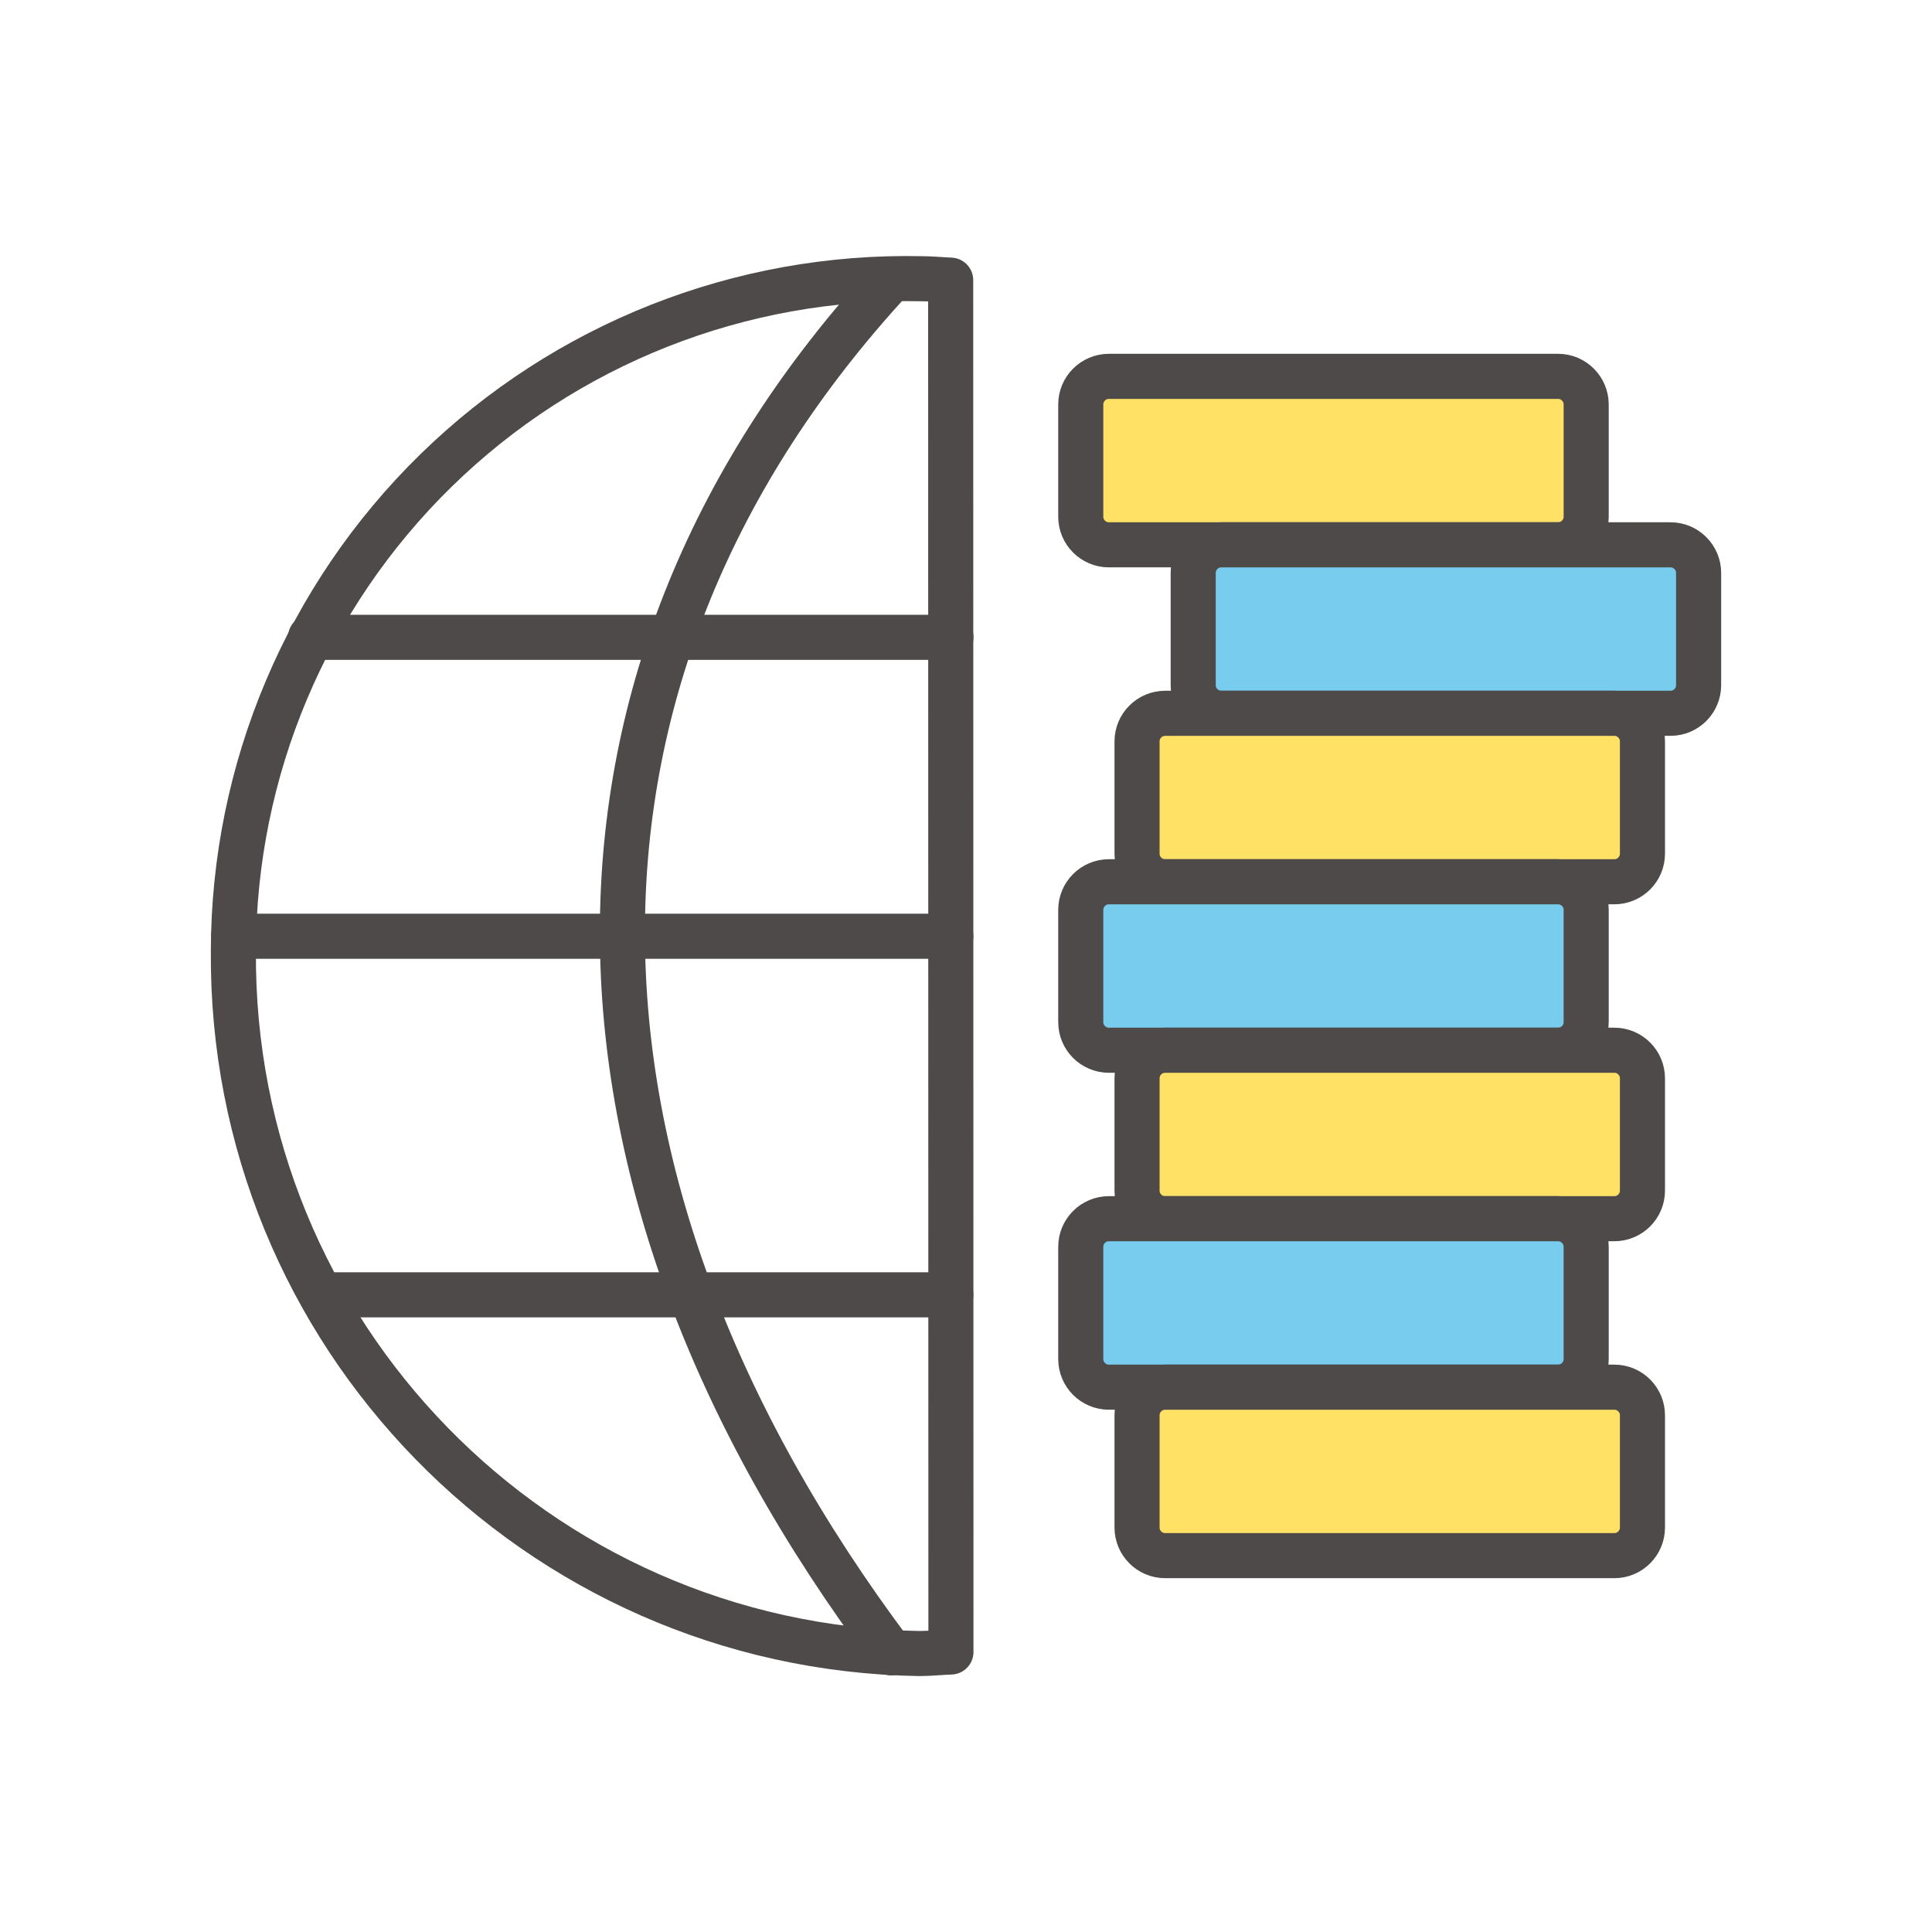
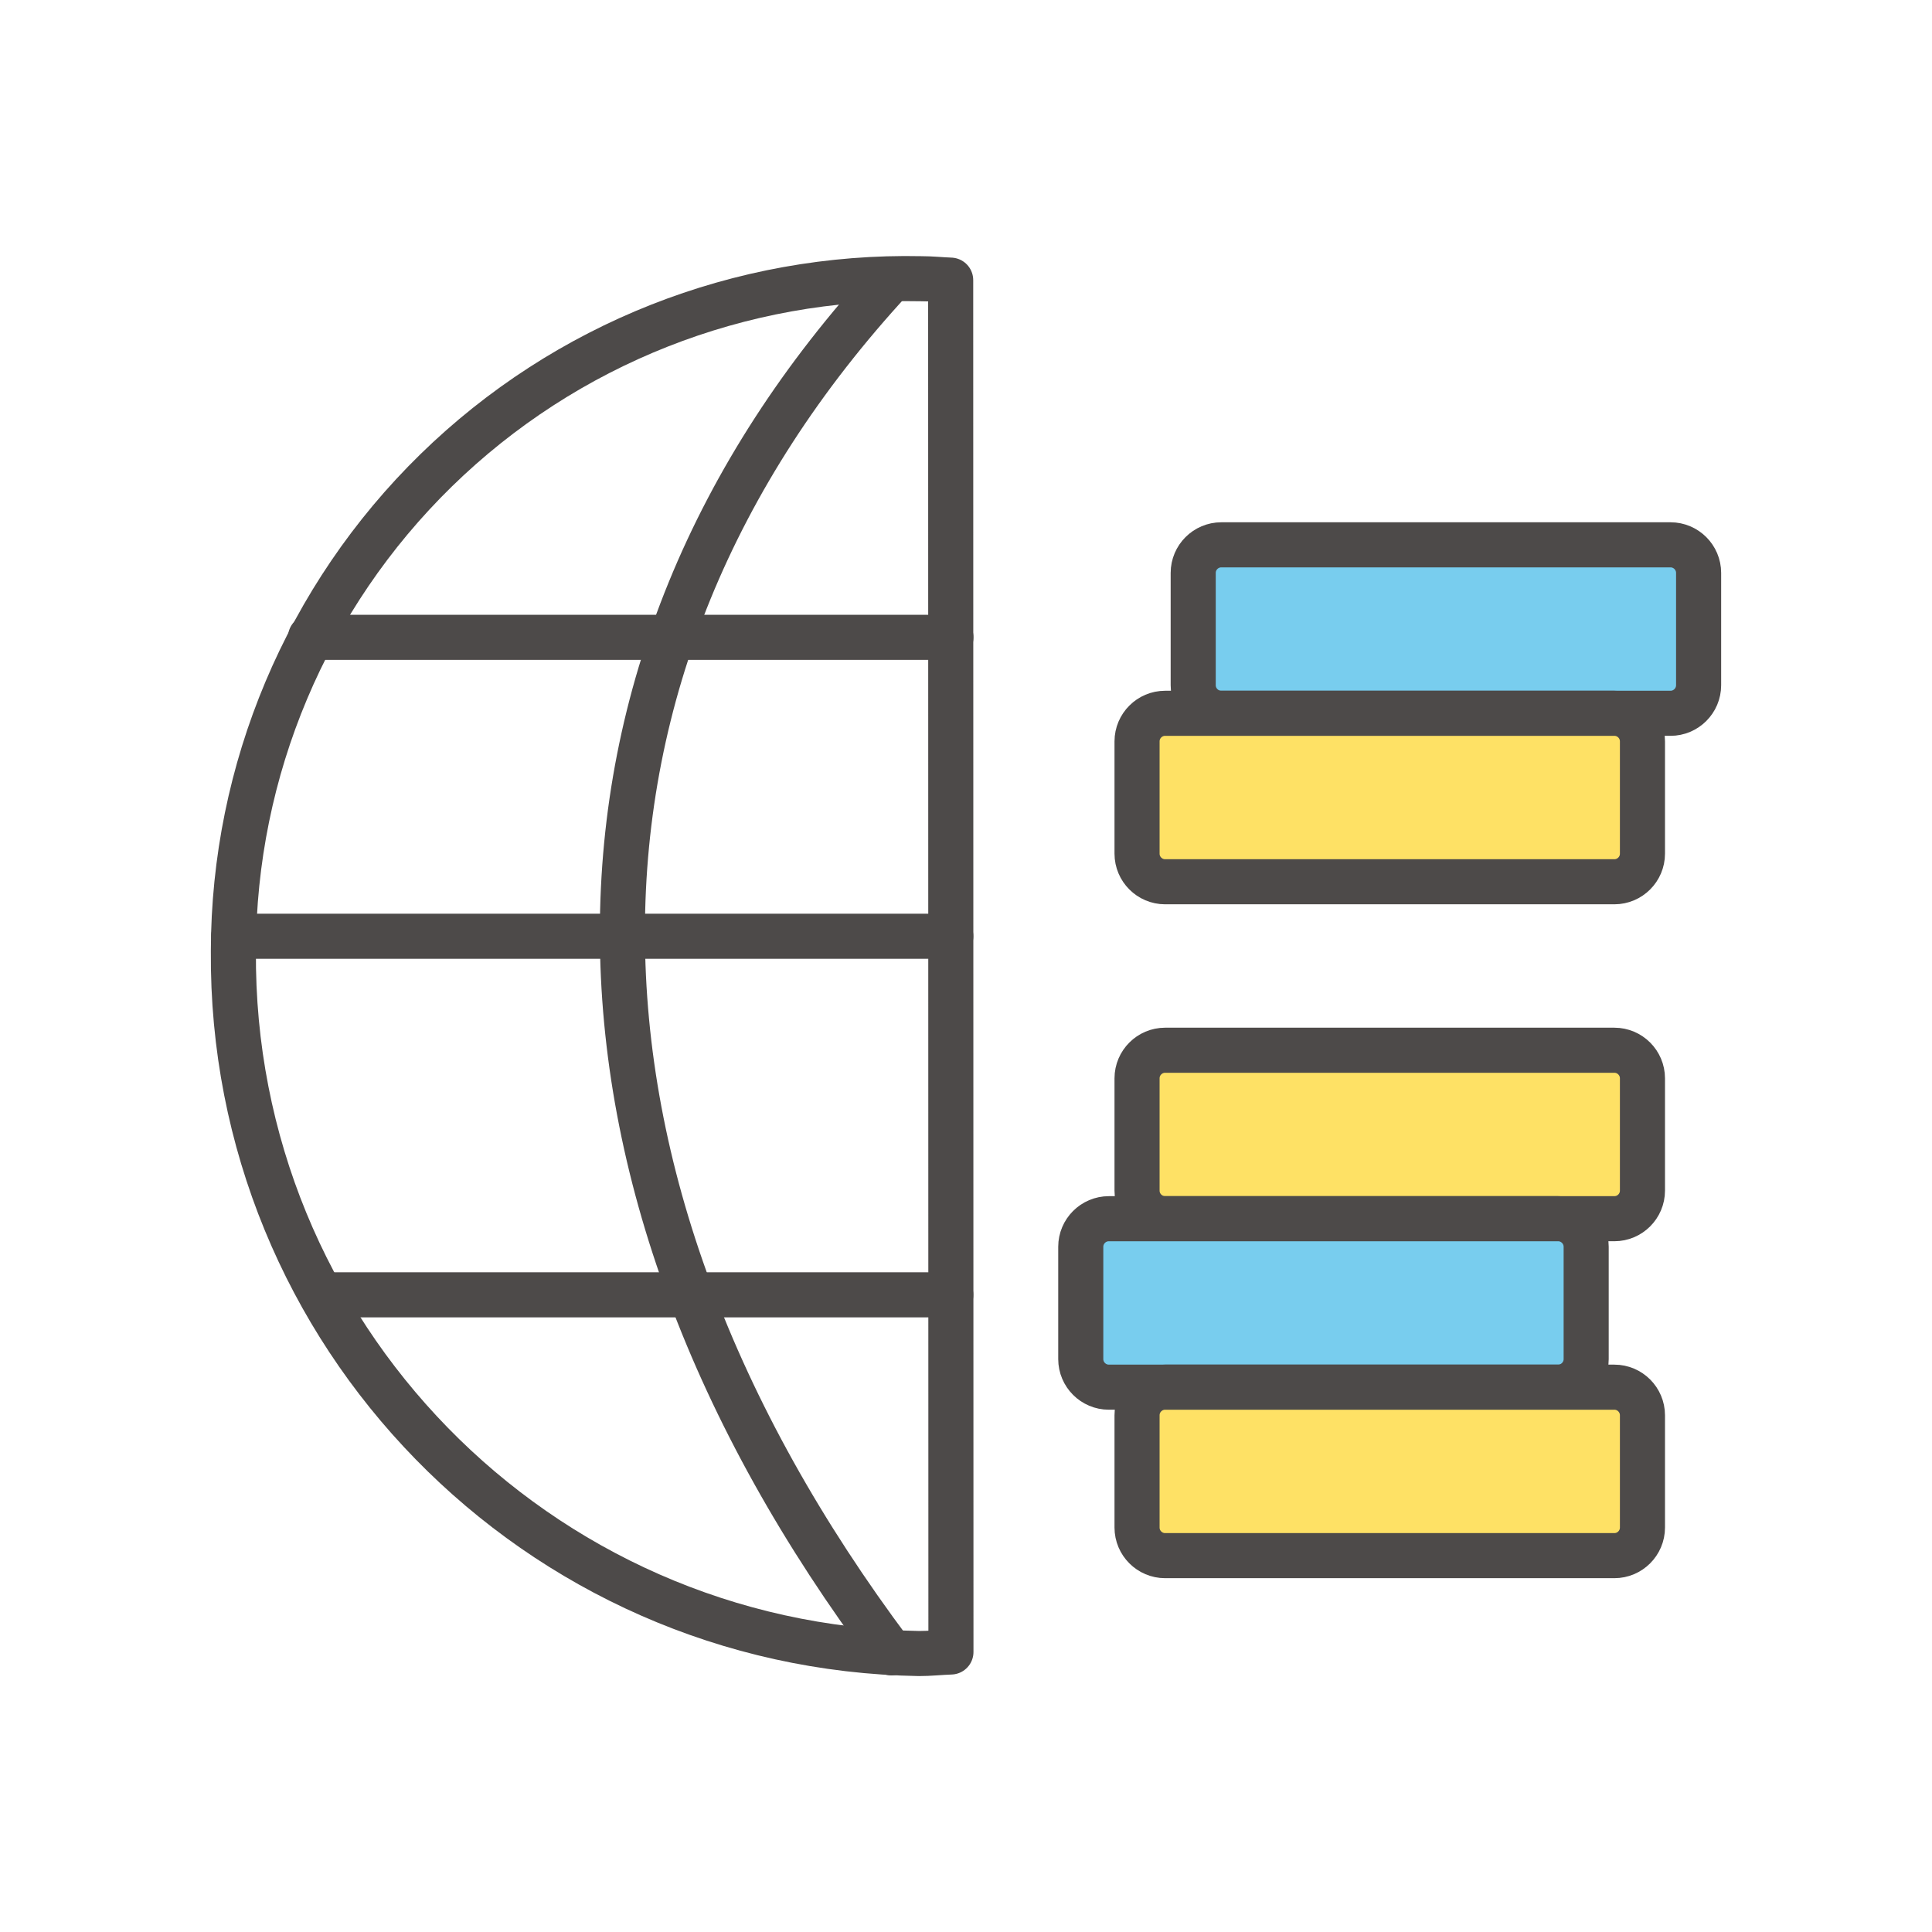
<svg xmlns="http://www.w3.org/2000/svg" id="a" viewBox="0 0 150 150">
  <defs>
    <style>.n{fill:none;}.n,.o,.p{stroke:#4d4a49;stroke-linecap:round;stroke-linejoin:round;stroke-width:3.5px;}.o{fill:#fee165;}.p{fill:#78cdee;}</style>
  </defs>
  <path id="b" class="n" d="M69.21,128.33c-27.85-37.13-27.85-76.48,0-106.65" />
  <path id="c" class="n" d="M25.1,100.53h48.72" />
  <path id="d" class="n" d="M24.11,49.48h49.72" />
  <path id="e" class="n" d="M18.15,72.69h55.67" />
  <path id="f" class="n" d="M73.81,21.75c-.75-.03-1.5-.11-2.28-.11-14.05-.3-27.62,5.06-37.67,14.88-10.05,9.82-15.72,23.27-15.74,37.32-.23,29.71,23.53,54.05,53.24,54.54,.83,0,1.64-.09,2.47-.12l-.02-106.51Z" />
-   <path id="g" class="o" d="M83.91,31.4c0-1.2,.98-2.18,2.18-2.18h34.88c1.2,0,2.18,.98,2.18,2.18v8.72c0,1.2-.98,2.18-2.18,2.18h-34.88c-1.2,0-2.18-.98-2.18-2.18v-8.72Z" />
  <path id="h" class="p" d="M92.64,44.48c0-1.2,.98-2.18,2.18-2.18h34.88c1.2,0,2.18,.98,2.18,2.18v8.72c0,1.2-.98,2.18-2.18,2.18h-34.88c-1.2,0-2.18-.98-2.18-2.18v-8.72Z" />
  <path id="i" class="o" d="M88.28,57.56c0-1.2,.98-2.18,2.18-2.18h34.88c1.2,0,2.18,.98,2.18,2.18v8.72c0,1.2-.98,2.18-2.18,2.18h-34.88c-1.2,0-2.18-.98-2.18-2.18v-8.72Z" />
-   <path id="j" class="p" d="M83.91,70.64c0-1.2,.98-2.18,2.18-2.18h34.88c1.2,0,2.18,.98,2.18,2.18v8.72c0,1.2-.98,2.18-2.18,2.18h-34.88c-1.2,0-2.18-.98-2.18-2.18v-8.72Z" />
  <path id="k" class="o" d="M88.28,83.72c0-1.2,.98-2.18,2.18-2.18h34.88c1.2,0,2.18,.98,2.18,2.18v8.72c0,1.2-.98,2.18-2.18,2.18h-34.88c-1.2,0-2.18-.98-2.18-2.18v-8.72Z" />
  <path id="l" class="p" d="M83.91,96.8c0-1.2,.98-2.18,2.18-2.18h34.88c1.2,0,2.18,.98,2.18,2.18v8.72c0,1.2-.98,2.18-2.18,2.18h-34.88c-1.2,0-2.18-.98-2.18-2.18v-8.72Z" />
  <path id="m" class="o" d="M88.28,109.88c0-1.2,.98-2.18,2.18-2.18h34.88c1.2,0,2.18,.98,2.18,2.18v8.72c0,1.2-.98,2.18-2.18,2.18h-34.88c-1.2,0-2.18-.98-2.18-2.18v-8.72Z" />
</svg>